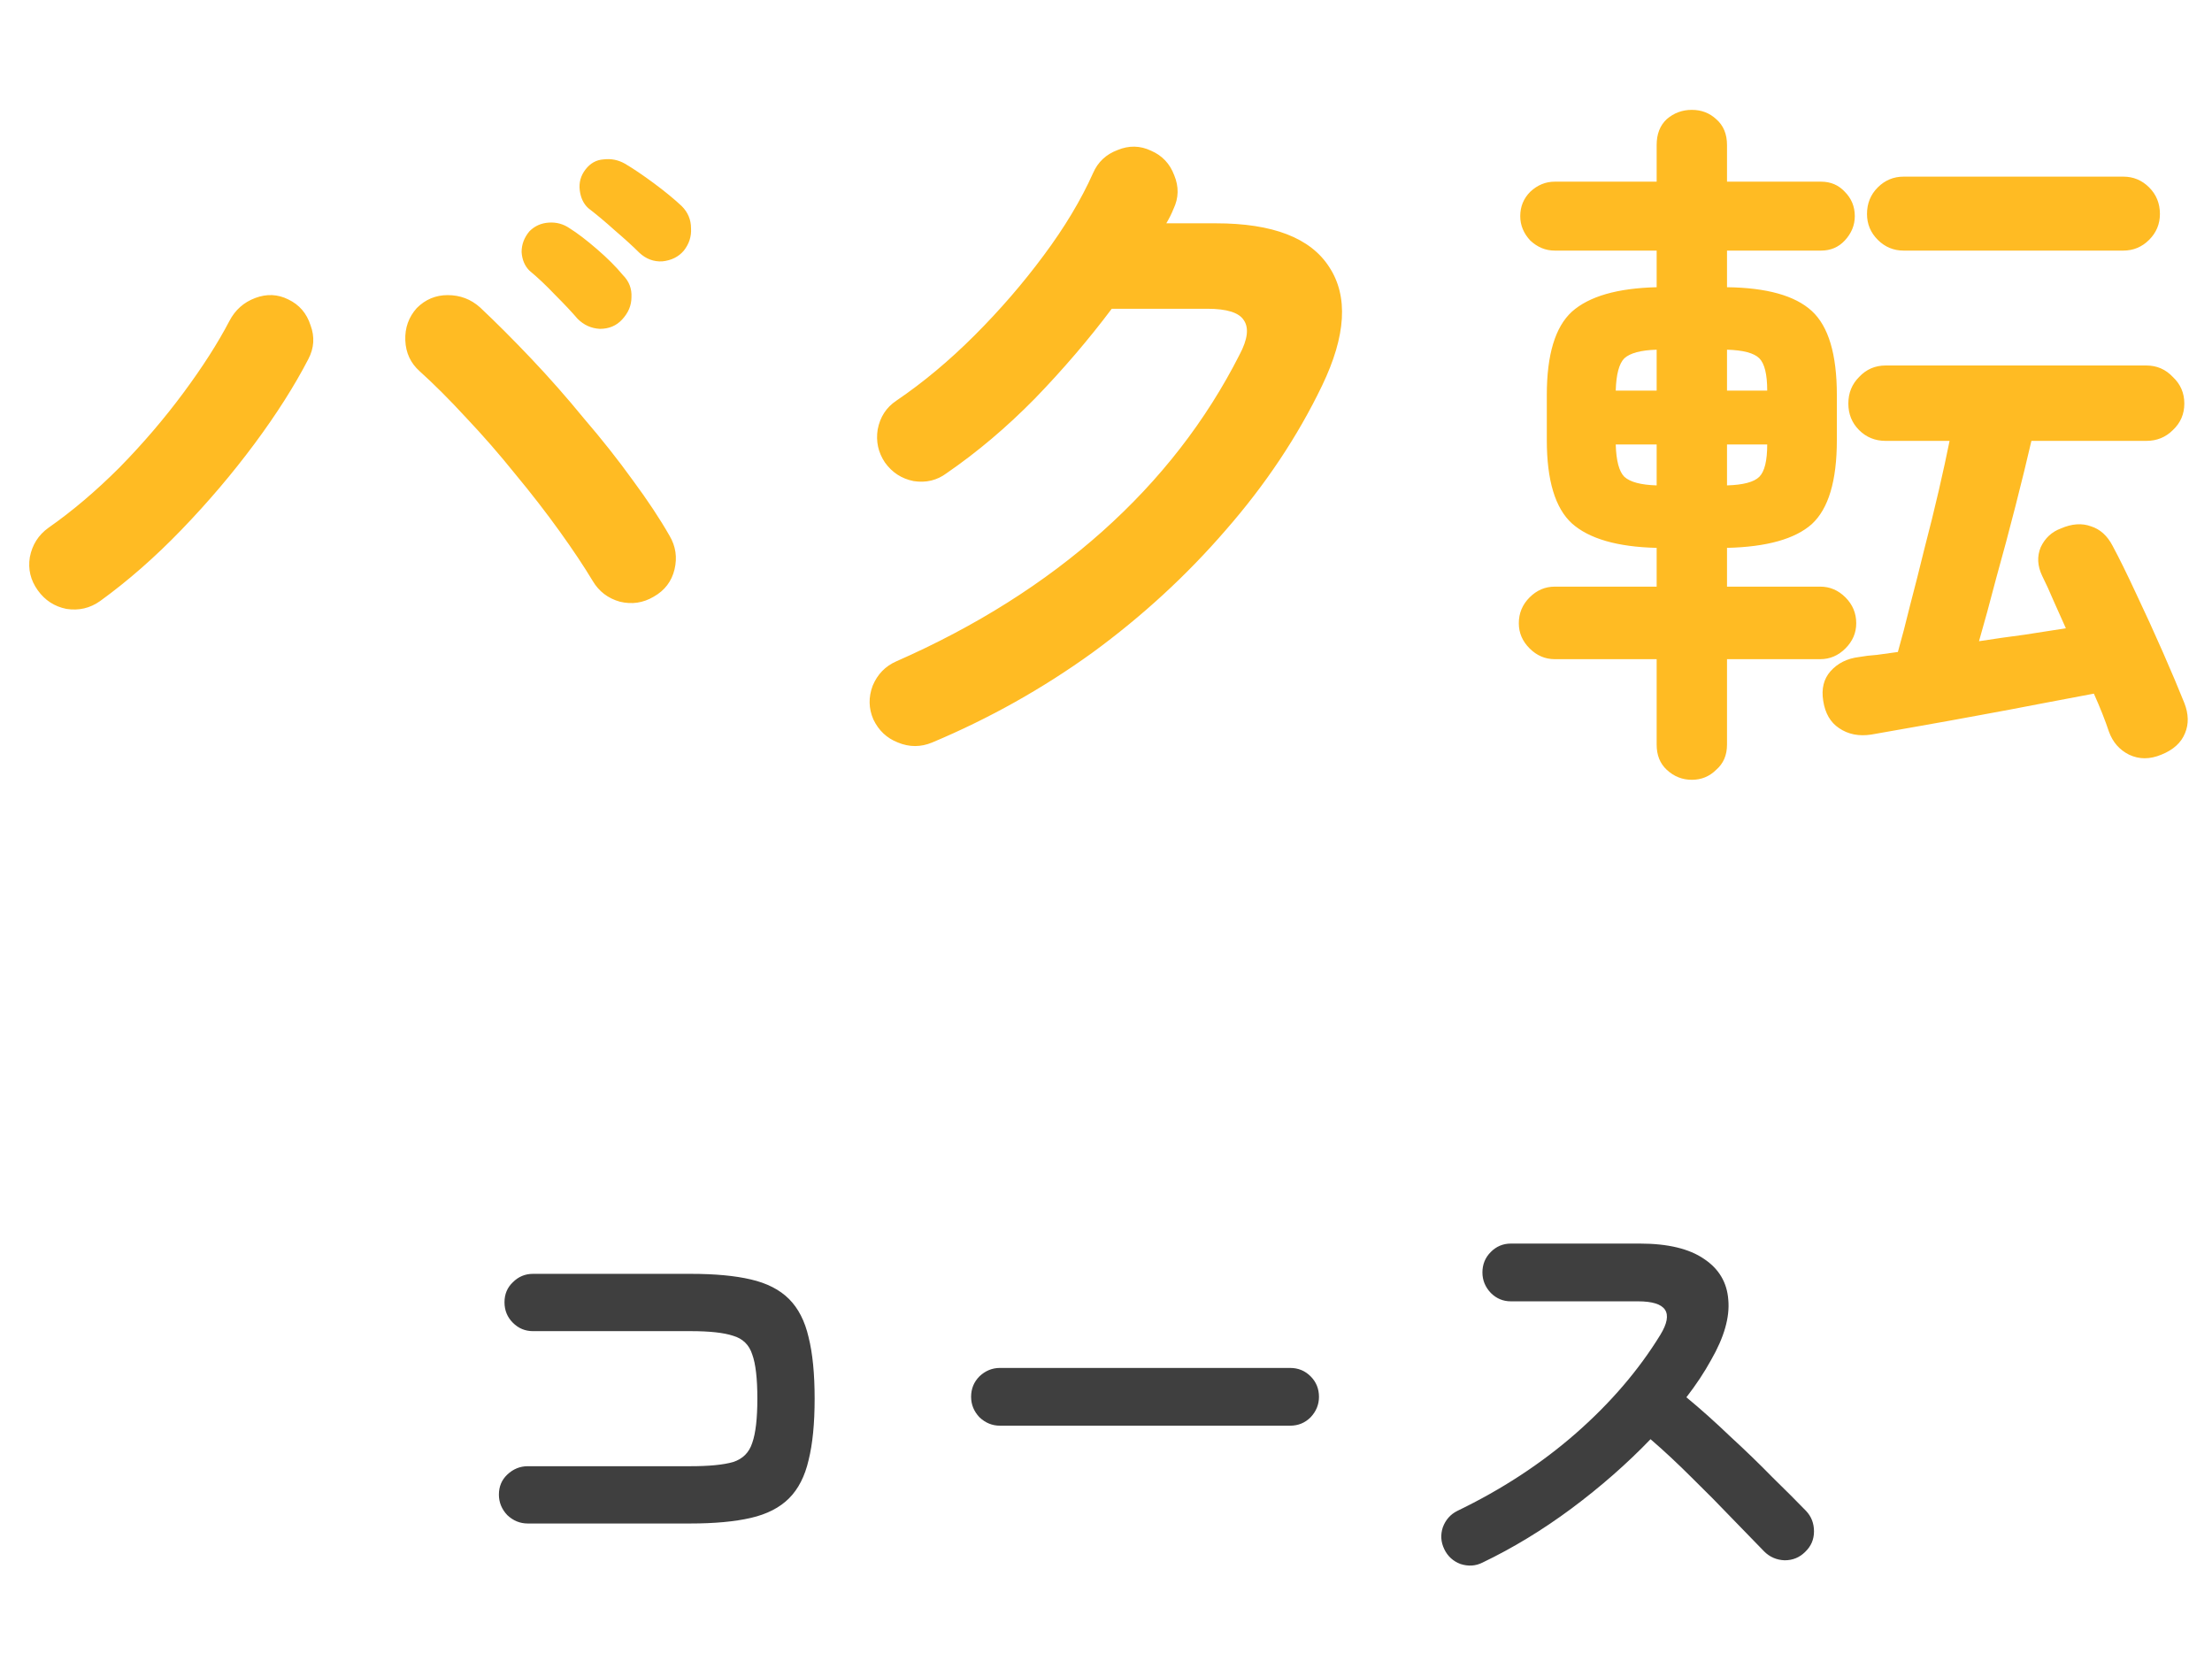
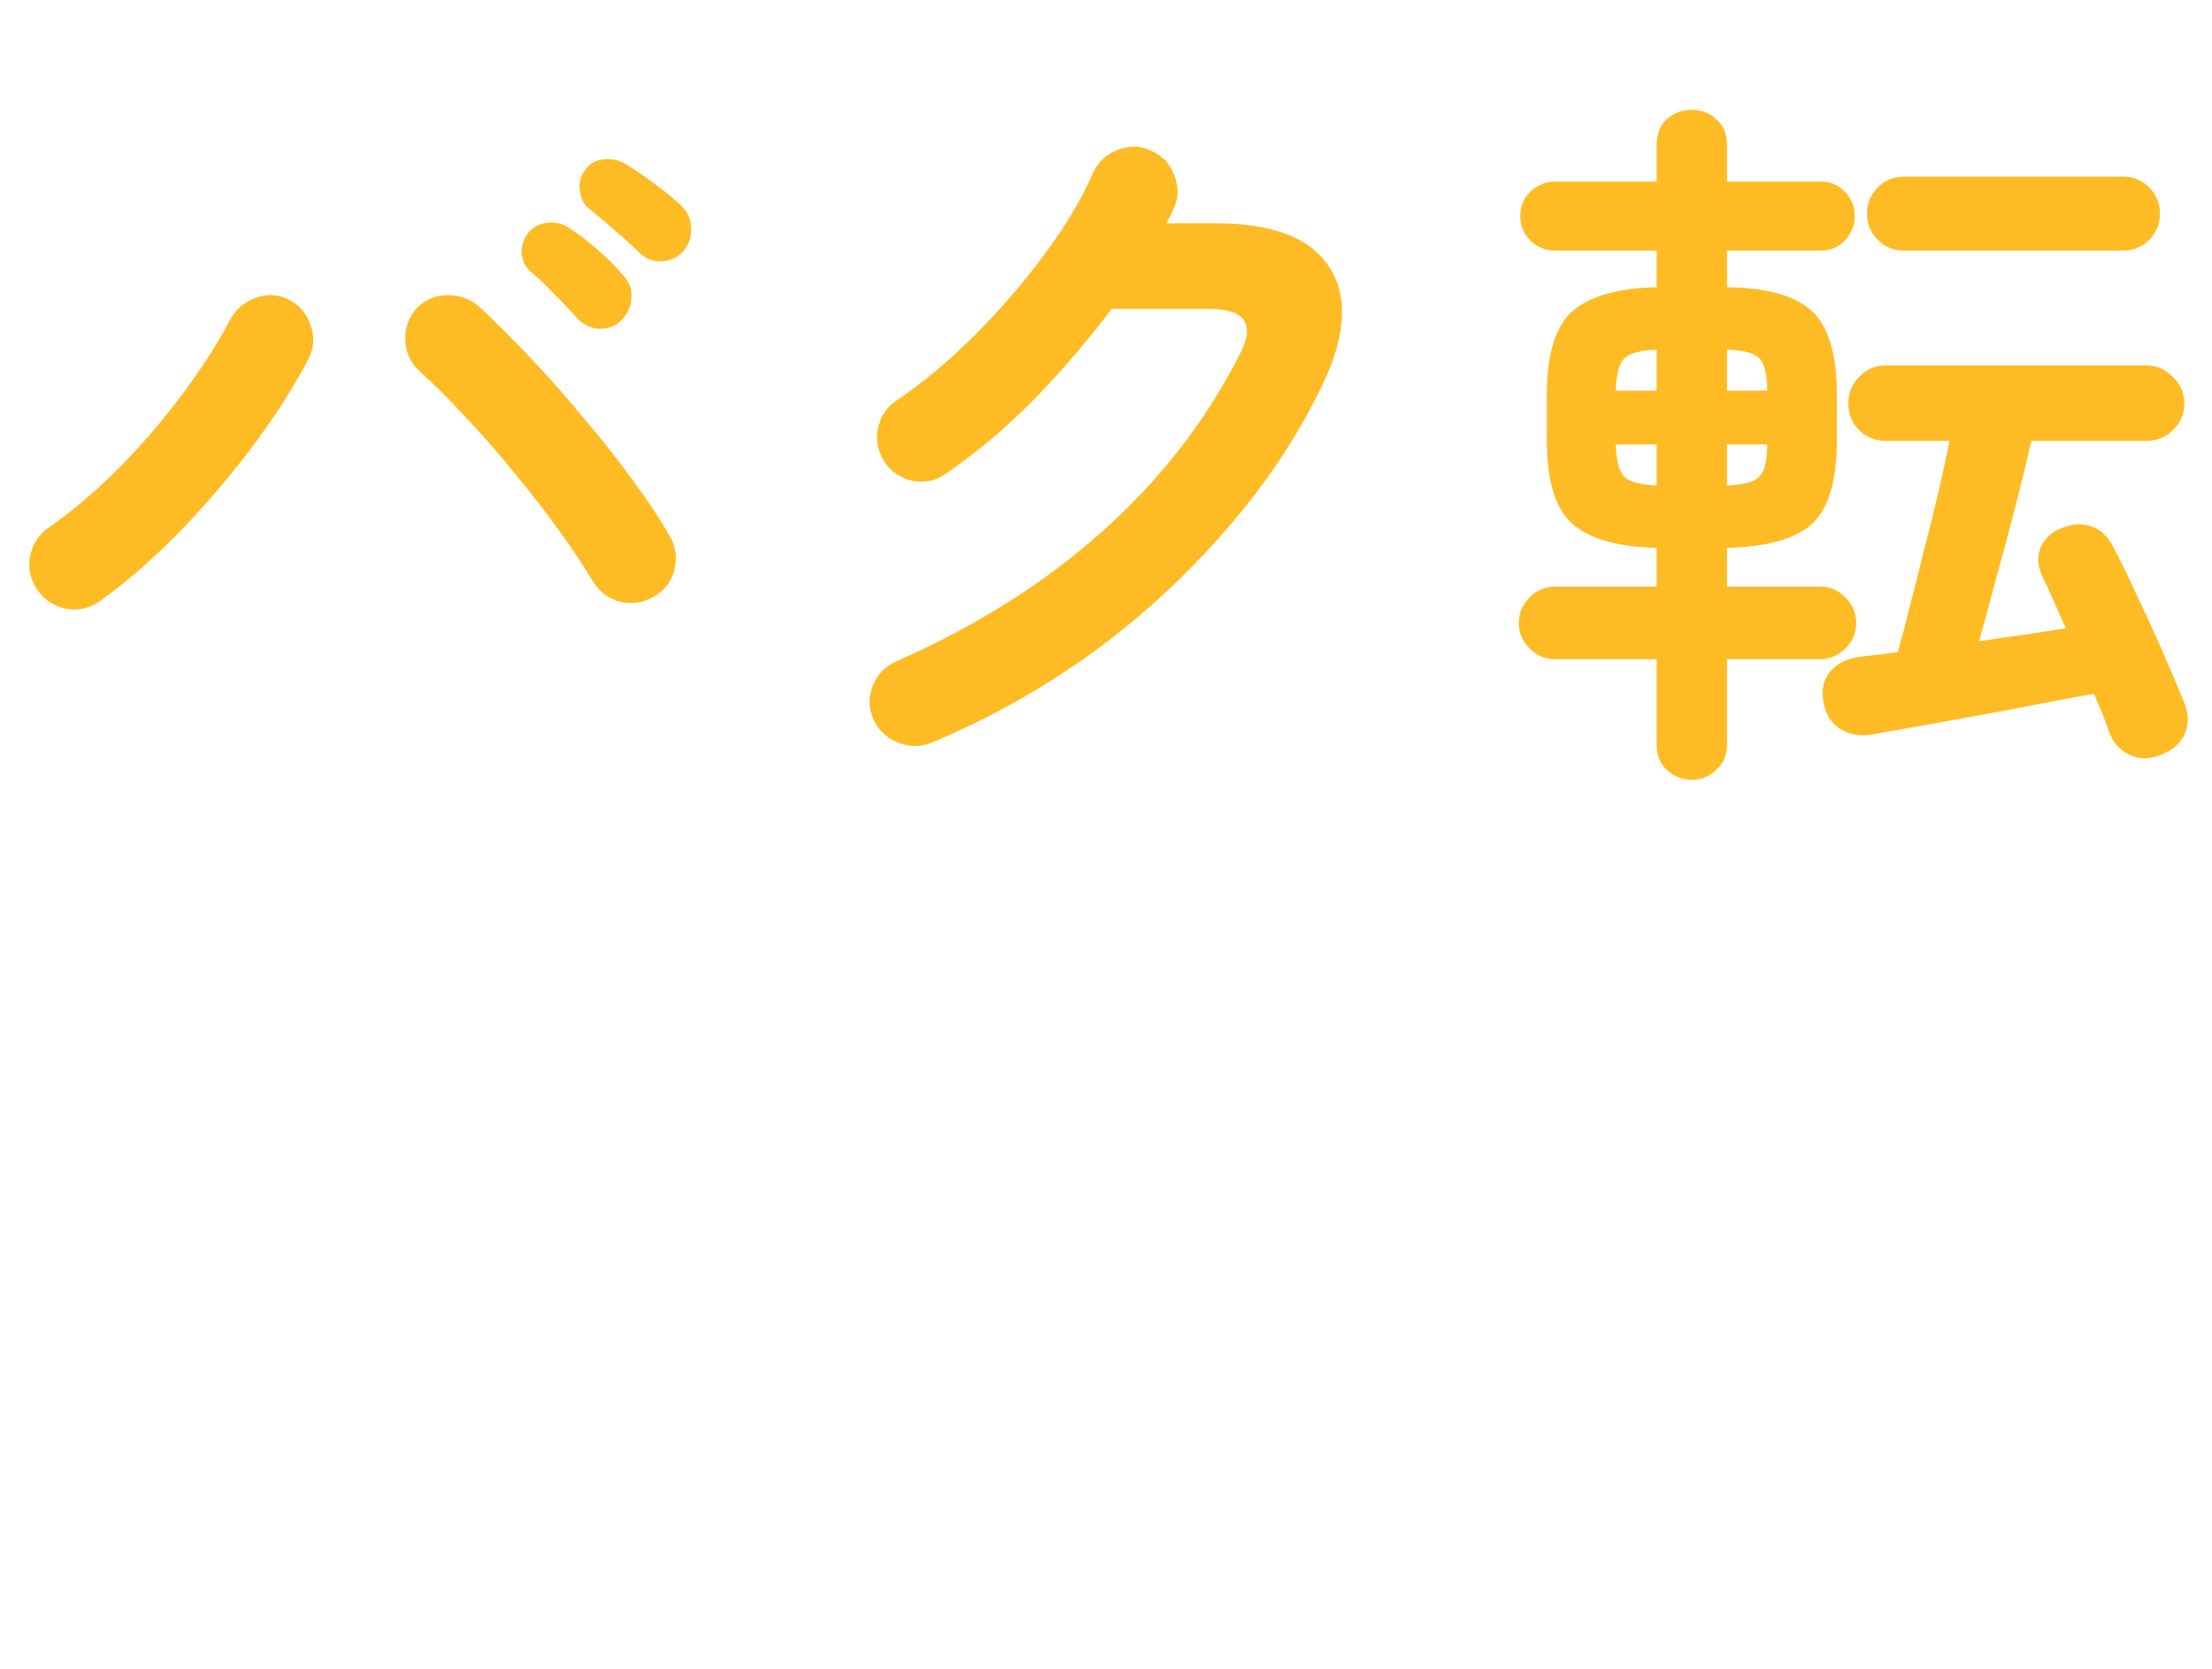
<svg xmlns="http://www.w3.org/2000/svg" width="114" height="86" viewBox="0 0 114 86" fill="none">
  <path d="M5.163 30.969C4.645 31.339 4.065 31.475 3.424 31.376C2.807 31.253 2.314 30.932 1.944 30.414C1.574 29.896 1.438 29.329 1.537 28.712C1.66 28.071 1.981 27.565 2.499 27.195C3.732 26.332 4.953 25.296 6.162 24.087C7.371 22.854 8.468 21.571 9.455 20.239C10.442 18.907 11.231 17.674 11.823 16.539C12.119 15.972 12.563 15.577 13.155 15.355C13.747 15.133 14.314 15.158 14.857 15.429C15.424 15.7 15.807 16.144 16.004 16.761C16.226 17.353 16.189 17.933 15.893 18.5C15.178 19.881 14.253 21.337 13.118 22.866C11.983 24.395 10.725 25.875 9.344 27.306C7.987 28.712 6.594 29.933 5.163 30.969ZM33.69 30.747C33.147 31.068 32.568 31.154 31.951 31.006C31.334 30.833 30.866 30.476 30.545 29.933C30.101 29.193 29.534 28.342 28.843 27.38C28.152 26.418 27.388 25.431 26.549 24.42C25.735 23.409 24.896 22.447 24.033 21.534C23.17 20.597 22.368 19.795 21.628 19.129C21.159 18.71 20.913 18.179 20.888 17.538C20.863 16.897 21.061 16.342 21.48 15.873C21.924 15.429 22.454 15.207 23.071 15.207C23.712 15.207 24.267 15.417 24.736 15.836C25.55 16.601 26.426 17.476 27.363 18.463C28.3 19.45 29.213 20.486 30.101 21.571C31.014 22.632 31.852 23.692 32.617 24.753C33.382 25.789 34.011 26.739 34.504 27.602C34.825 28.145 34.911 28.724 34.763 29.341C34.615 29.958 34.257 30.426 33.69 30.747ZM32.062 16.465C31.766 16.786 31.384 16.946 30.915 16.946C30.471 16.921 30.089 16.749 29.768 16.428C29.472 16.083 29.09 15.676 28.621 15.207C28.152 14.714 27.708 14.294 27.289 13.949C27.042 13.702 26.907 13.382 26.882 12.987C26.882 12.592 27.018 12.235 27.289 11.914C27.56 11.643 27.893 11.495 28.288 11.47C28.683 11.445 29.04 11.544 29.361 11.766C29.756 12.013 30.224 12.37 30.767 12.839C31.31 13.308 31.754 13.752 32.099 14.171C32.42 14.492 32.568 14.874 32.543 15.318C32.543 15.737 32.383 16.12 32.062 16.465ZM32.95 13.024C32.629 12.703 32.21 12.321 31.692 11.877C31.199 11.433 30.742 11.051 30.323 10.73C30.076 10.508 29.928 10.2 29.879 9.805C29.83 9.41 29.928 9.053 30.175 8.732C30.422 8.411 30.73 8.239 31.1 8.214C31.495 8.165 31.865 8.239 32.21 8.436C32.629 8.683 33.123 9.016 33.69 9.435C34.257 9.854 34.738 10.249 35.133 10.619C35.454 10.94 35.614 11.322 35.614 11.766C35.639 12.185 35.515 12.568 35.244 12.913C34.973 13.234 34.603 13.419 34.134 13.468C33.69 13.493 33.295 13.345 32.95 13.024ZM48.046 38.258C47.454 38.505 46.862 38.505 46.27 38.258C45.703 38.036 45.283 37.641 45.012 37.074C44.765 36.507 44.753 35.927 44.975 35.335C45.222 34.743 45.629 34.324 46.196 34.077C50.291 32.276 53.83 30.044 56.815 27.38C59.8 24.716 62.155 21.682 63.882 18.278C64.301 17.489 64.375 16.897 64.104 16.502C63.857 16.107 63.228 15.91 62.217 15.91H57.296C56.112 17.489 54.792 19.03 53.337 20.535C51.882 22.015 50.365 23.298 48.786 24.383C48.293 24.753 47.725 24.889 47.084 24.79C46.467 24.667 45.974 24.346 45.604 23.828C45.259 23.31 45.135 22.743 45.234 22.126C45.357 21.485 45.678 20.991 46.196 20.646C47.577 19.709 48.922 18.586 50.229 17.279C51.536 15.972 52.72 14.603 53.781 13.172C54.866 11.717 55.717 10.298 56.334 8.917C56.581 8.35 57 7.955 57.592 7.733C58.184 7.486 58.764 7.499 59.331 7.77C59.898 8.017 60.293 8.436 60.515 9.028C60.762 9.62 60.749 10.2 60.478 10.767C60.379 11.014 60.256 11.26 60.108 11.507H62.661C65.596 11.507 67.545 12.259 68.507 13.764C69.494 15.269 69.37 17.304 68.137 19.869C66.879 22.484 65.226 24.963 63.179 27.306C61.156 29.649 58.862 31.758 56.297 33.633C53.732 35.483 50.981 37.025 48.046 38.258ZM87.192 40.182C86.699 40.182 86.267 40.009 85.897 39.664C85.552 39.343 85.379 38.912 85.379 38.369V33.966H80.125C79.632 33.966 79.2 33.781 78.83 33.411C78.46 33.041 78.275 32.609 78.275 32.116C78.275 31.598 78.46 31.154 78.83 30.784C79.2 30.414 79.632 30.229 80.125 30.229H85.379V28.231C83.356 28.182 81.901 27.762 81.013 26.973C80.15 26.184 79.718 24.753 79.718 22.681V20.35C79.718 18.278 80.15 16.847 81.013 16.058C81.901 15.269 83.356 14.849 85.379 14.8V12.913H80.125C79.656 12.913 79.237 12.74 78.867 12.395C78.522 12.025 78.349 11.606 78.349 11.137C78.349 10.644 78.522 10.224 78.867 9.879C79.237 9.534 79.656 9.361 80.125 9.361H85.379V7.474C85.379 6.907 85.552 6.463 85.897 6.142C86.267 5.821 86.699 5.661 87.192 5.661C87.685 5.661 88.105 5.821 88.45 6.142C88.82 6.463 89.005 6.907 89.005 7.474V9.361H93.852C94.345 9.361 94.752 9.534 95.073 9.879C95.418 10.224 95.591 10.644 95.591 11.137C95.591 11.606 95.418 12.025 95.073 12.395C94.752 12.74 94.345 12.913 93.852 12.913H89.005V14.8C91.052 14.825 92.508 15.232 93.371 16.021C94.234 16.81 94.666 18.253 94.666 20.35V22.681C94.666 24.778 94.234 26.221 93.371 27.01C92.508 27.775 91.052 28.182 89.005 28.231V30.229H93.815C94.308 30.229 94.74 30.414 95.11 30.784C95.48 31.154 95.665 31.598 95.665 32.116C95.665 32.609 95.48 33.041 95.11 33.411C94.74 33.781 94.308 33.966 93.815 33.966H89.005V38.369C89.005 38.912 88.82 39.343 88.45 39.664C88.105 40.009 87.685 40.182 87.192 40.182ZM111.39 38.887C110.798 39.134 110.243 39.134 109.725 38.887C109.232 38.64 108.886 38.246 108.689 37.703C108.492 37.111 108.233 36.457 107.912 35.742C107.123 35.89 106.21 36.063 105.174 36.26C104.163 36.457 103.114 36.655 102.029 36.852C100.968 37.049 99.945 37.234 98.958 37.407C97.996 37.58 97.157 37.728 96.442 37.851C95.801 37.95 95.246 37.839 94.777 37.518C94.333 37.222 94.062 36.753 93.963 36.112C93.864 35.495 93.988 34.99 94.333 34.595C94.703 34.176 95.196 33.929 95.813 33.855C96.084 33.806 96.393 33.769 96.738 33.744C97.083 33.695 97.441 33.645 97.811 33.596C98.008 32.905 98.218 32.104 98.44 31.191C98.687 30.254 98.933 29.279 99.18 28.268C99.451 27.232 99.698 26.233 99.92 25.271C100.142 24.309 100.327 23.458 100.475 22.718H97.182C96.639 22.718 96.183 22.533 95.813 22.163C95.443 21.793 95.258 21.337 95.258 20.794C95.258 20.251 95.443 19.795 95.813 19.425C96.183 19.03 96.639 18.833 97.182 18.833H110.613C111.156 18.833 111.612 19.03 111.982 19.425C112.377 19.795 112.574 20.251 112.574 20.794C112.574 21.337 112.377 21.793 111.982 22.163C111.612 22.533 111.156 22.718 110.613 22.718H104.693C104.471 23.68 104.2 24.79 103.879 26.048C103.558 27.306 103.225 28.552 102.88 29.785C102.559 31.018 102.263 32.104 101.992 33.041C102.781 32.918 103.558 32.807 104.323 32.708C105.088 32.585 105.803 32.474 106.469 32.375C106.247 31.882 106.037 31.413 105.84 30.969C105.643 30.5 105.445 30.069 105.248 29.674C105.001 29.156 104.977 28.663 105.174 28.194C105.396 27.725 105.741 27.405 106.21 27.232C106.777 26.985 107.295 26.948 107.764 27.121C108.233 27.269 108.603 27.602 108.874 28.12C109.219 28.761 109.626 29.588 110.095 30.599C110.564 31.586 111.02 32.585 111.464 33.596C111.908 34.607 112.278 35.483 112.574 36.223C112.796 36.79 112.808 37.308 112.611 37.777C112.414 38.27 112.007 38.64 111.39 38.887ZM98.107 12.913C97.589 12.913 97.145 12.728 96.775 12.358C96.405 11.988 96.22 11.544 96.22 11.026C96.22 10.483 96.405 10.027 96.775 9.657C97.145 9.287 97.589 9.102 98.107 9.102H109.429C109.947 9.102 110.391 9.287 110.761 9.657C111.131 10.027 111.316 10.483 111.316 11.026C111.316 11.544 111.131 11.988 110.761 12.358C110.391 12.728 109.947 12.913 109.429 12.913H98.107ZM85.379 25.012V22.903H83.27C83.295 23.742 83.443 24.297 83.714 24.568C84.01 24.839 84.565 24.987 85.379 25.012ZM89.005 25.012C89.844 24.987 90.399 24.839 90.67 24.568C90.941 24.297 91.077 23.742 91.077 22.903H89.005V25.012ZM89.005 20.128H91.077C91.077 19.289 90.941 18.734 90.67 18.463C90.399 18.192 89.844 18.044 89.005 18.019V20.128ZM83.27 20.128H85.379V18.019C84.565 18.044 84.01 18.192 83.714 18.463C83.443 18.734 83.295 19.289 83.27 20.128Z" fill="#FFBB23" />
-   <path d="M27.2 78.504C26.8 78.504 26.448 78.36 26.144 78.072C25.856 77.768 25.712 77.416 25.712 77.016C25.712 76.6 25.856 76.256 26.144 75.984C26.448 75.696 26.8 75.552 27.2 75.552H35.576C36.552 75.552 37.288 75.48 37.784 75.336C38.28 75.176 38.608 74.848 38.768 74.352C38.944 73.856 39.032 73.096 39.032 72.072C39.032 71.032 38.944 70.272 38.768 69.792C38.608 69.296 38.28 68.976 37.784 68.832C37.304 68.672 36.576 68.592 35.6 68.592H27.464C27.064 68.592 26.72 68.448 26.432 68.16C26.144 67.872 26 67.52 26 67.104C26 66.688 26.144 66.344 26.432 66.072C26.72 65.784 27.064 65.64 27.464 65.64H35.6C36.848 65.64 37.88 65.736 38.696 65.928C39.528 66.12 40.184 66.456 40.664 66.936C41.144 67.416 41.48 68.072 41.672 68.904C41.88 69.736 41.984 70.792 41.984 72.072C41.984 73.352 41.88 74.408 41.672 75.24C41.48 76.072 41.144 76.728 40.664 77.208C40.184 77.688 39.528 78.024 38.696 78.216C37.864 78.408 36.824 78.504 35.576 78.504H27.2ZM51.536 73.464C51.136 73.464 50.784 73.32 50.48 73.032C50.192 72.728 50.048 72.376 50.048 71.976C50.048 71.56 50.192 71.208 50.48 70.92C50.784 70.632 51.136 70.488 51.536 70.488H66.488C66.904 70.488 67.256 70.632 67.544 70.92C67.832 71.208 67.976 71.56 67.976 71.976C67.976 72.376 67.832 72.728 67.544 73.032C67.256 73.32 66.904 73.464 66.488 73.464H51.536ZM76.4 80.52C76.048 80.696 75.672 80.72 75.272 80.592C74.888 80.448 74.608 80.192 74.432 79.824C74.256 79.456 74.232 79.08 74.36 78.696C74.504 78.312 74.752 78.032 75.104 77.856C77.392 76.752 79.424 75.424 81.2 73.872C82.992 72.304 84.448 70.608 85.568 68.784C86.272 67.632 85.888 67.056 84.416 67.056H77.864C77.464 67.056 77.12 66.912 76.832 66.624C76.544 66.32 76.4 65.968 76.4 65.568C76.4 65.152 76.544 64.8 76.832 64.512C77.12 64.224 77.464 64.08 77.864 64.08H84.512C85.952 64.08 87.056 64.344 87.824 64.872C88.592 65.384 89.008 66.088 89.072 66.984C89.152 67.88 88.856 68.912 88.184 70.08C87.832 70.72 87.408 71.36 86.912 72C87.648 72.608 88.4 73.28 89.168 74.016C89.952 74.736 90.68 75.44 91.352 76.128C92.04 76.8 92.616 77.376 93.08 77.856C93.352 78.144 93.488 78.496 93.488 78.912C93.488 79.328 93.336 79.68 93.032 79.968C92.744 80.256 92.392 80.4 91.976 80.4C91.56 80.384 91.208 80.232 90.92 79.944C90.488 79.496 89.944 78.936 89.288 78.264C88.632 77.576 87.936 76.872 87.2 76.152C86.464 75.416 85.752 74.752 85.064 74.16C83.848 75.424 82.488 76.616 80.984 77.736C79.496 78.84 77.968 79.768 76.4 80.52Z" fill="#3F3F3F" />
</svg>